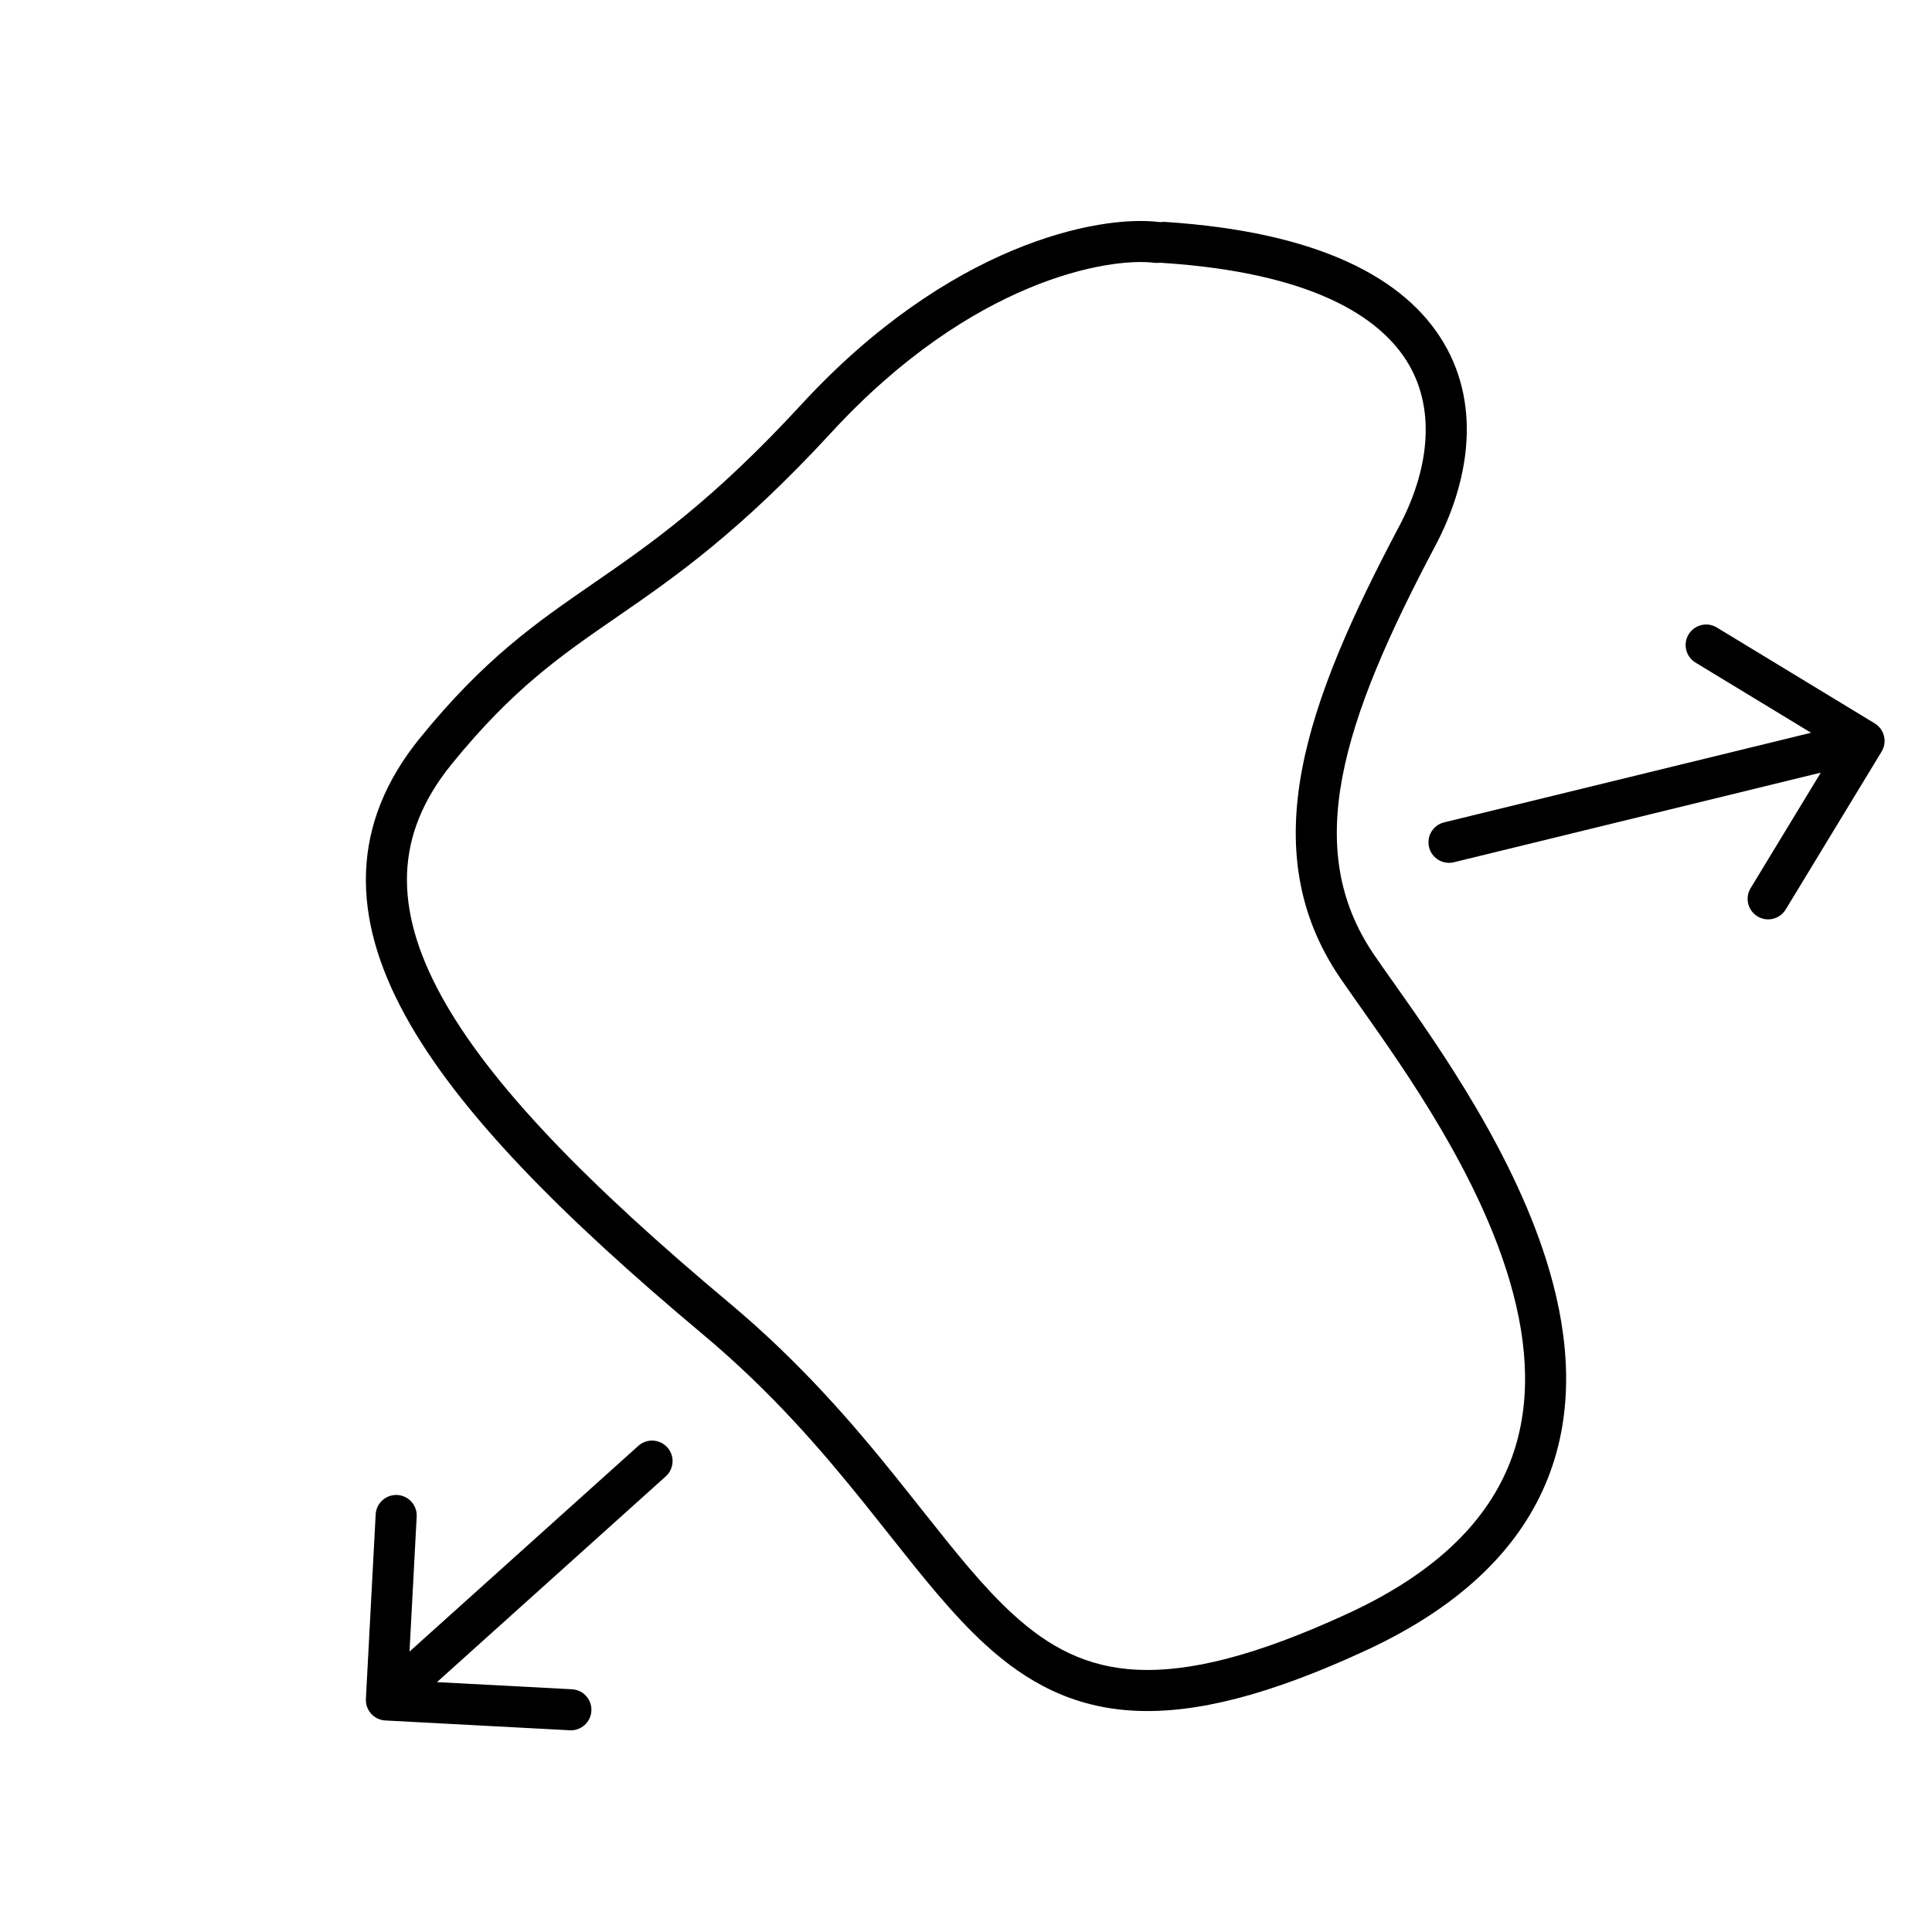
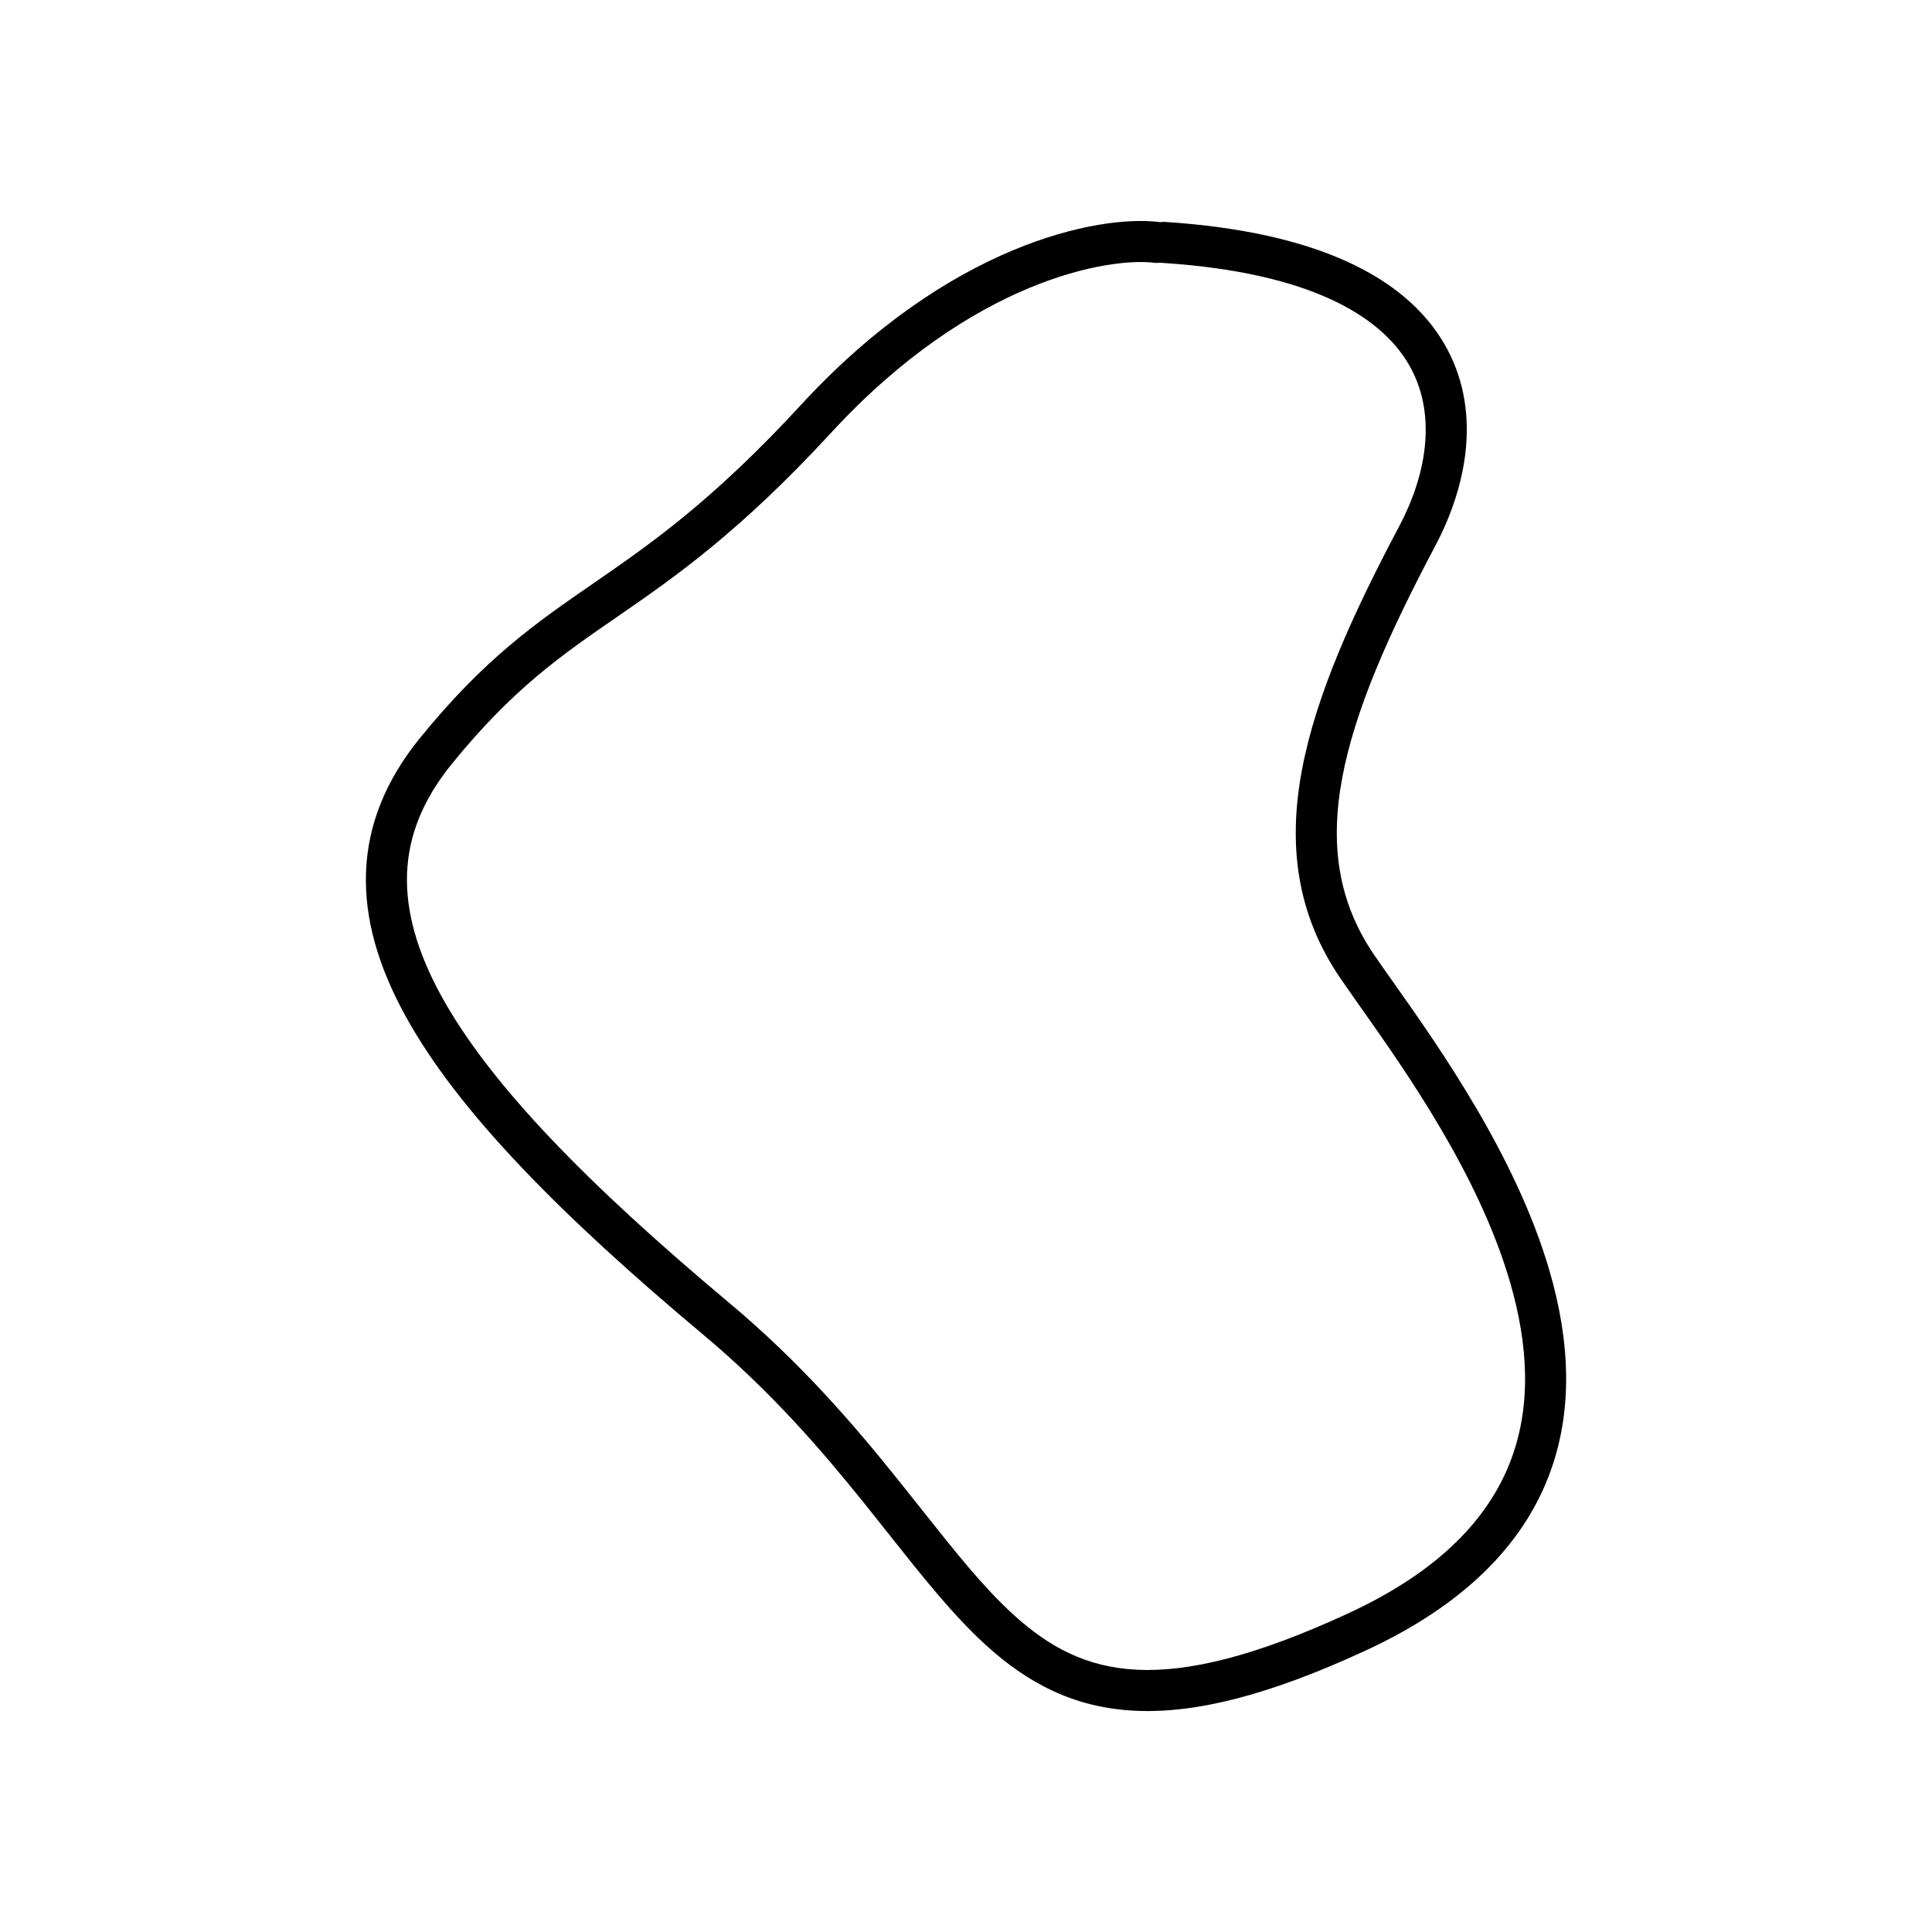
<svg xmlns="http://www.w3.org/2000/svg" fill="none" viewBox="0 0 80 80" height="80" width="80">
  <path fill="black" d="M33.177 16.755C39.295 10.113 45.47 8.884 48.007 9.194C48.02 9.195 48.032 9.197 48.045 9.199C48.109 9.189 48.176 9.185 48.243 9.189C54.57 9.601 58.183 11.496 59.782 14.199C61.38 16.901 60.769 20.077 59.438 22.59C57.512 26.226 56.114 29.372 55.585 32.175C55.064 34.941 55.395 37.333 56.901 39.54C57.122 39.865 57.389 40.243 57.691 40.669C59.579 43.339 62.786 47.872 64.169 52.647C64.978 55.437 65.195 58.403 64.105 61.183C63.009 63.979 60.642 66.451 56.556 68.342C52.564 70.189 49.513 70.961 46.993 70.838C44.428 70.712 42.511 69.662 40.798 68.097C39.449 66.863 38.184 65.267 36.818 63.542C36.493 63.131 36.162 62.713 35.822 62.291C34.034 60.067 31.949 57.635 29.109 55.257C23.297 50.39 18.968 46.047 16.777 42.046C15.673 40.031 15.084 38.055 15.156 36.11C15.229 34.154 15.969 32.311 17.382 30.57C20.067 27.262 22.208 25.785 24.548 24.171L24.613 24.126C26.938 22.522 29.505 20.74 33.177 16.755ZM48.046 10.876C47.967 10.889 47.884 10.892 47.8 10.881C45.913 10.651 40.253 11.582 34.427 17.906C30.633 22.024 27.951 23.889 25.578 25.526L25.521 25.565C23.213 27.157 21.233 28.523 18.701 31.642C17.486 33.139 16.912 34.636 16.855 36.173C16.798 37.723 17.263 39.394 18.268 41.229C20.293 44.927 24.399 49.096 30.2 53.953C33.166 56.437 35.332 58.968 37.147 61.226C37.511 61.679 37.858 62.116 38.193 62.539C39.551 64.252 40.706 65.71 41.945 66.842C43.445 68.213 45.002 69.038 47.077 69.14C49.197 69.244 51.953 68.598 55.842 66.799C59.635 65.044 61.623 62.856 62.523 60.562C63.429 58.252 63.283 55.698 62.536 53.12C61.242 48.651 58.237 44.393 56.332 41.695C56.02 41.252 55.737 40.851 55.496 40.499C53.684 37.843 53.328 34.969 53.915 31.86C54.494 28.788 55.999 25.451 57.936 21.794C59.129 19.541 59.49 17.045 58.319 15.064C57.147 13.084 54.249 11.284 48.133 10.886C48.104 10.884 48.075 10.88 48.046 10.876Z" clip-rule="evenodd" fill-rule="evenodd" />
-   <path fill="black" d="M15.955 71.241C15.486 71.216 15.126 70.816 15.151 70.348L15.556 62.708C15.581 62.239 15.982 61.88 16.45 61.904C16.919 61.929 17.279 62.33 17.254 62.798L16.957 68.388L26.432 59.869C26.781 59.555 27.318 59.584 27.632 59.933C27.946 60.282 27.917 60.819 27.568 61.133L18.094 69.653L23.684 69.949C24.153 69.974 24.513 70.374 24.488 70.843C24.463 71.312 24.063 71.672 23.594 71.647L15.955 71.241Z" clip-rule="evenodd" fill-rule="evenodd" />
-   <path fill="black" d="M77.628 29.954C78.029 30.198 78.157 30.721 77.913 31.122L73.942 37.66C73.698 38.062 73.175 38.189 72.774 37.945C72.373 37.702 72.245 37.179 72.489 36.778L75.395 31.993L60.202 35.704C59.746 35.815 59.286 35.536 59.174 35.08C59.063 34.624 59.342 34.164 59.798 34.052L74.992 30.342L70.207 27.436C69.806 27.192 69.678 26.669 69.922 26.268C70.166 25.867 70.689 25.739 71.09 25.983L77.628 29.954Z" clip-rule="evenodd" fill-rule="evenodd" />
</svg>